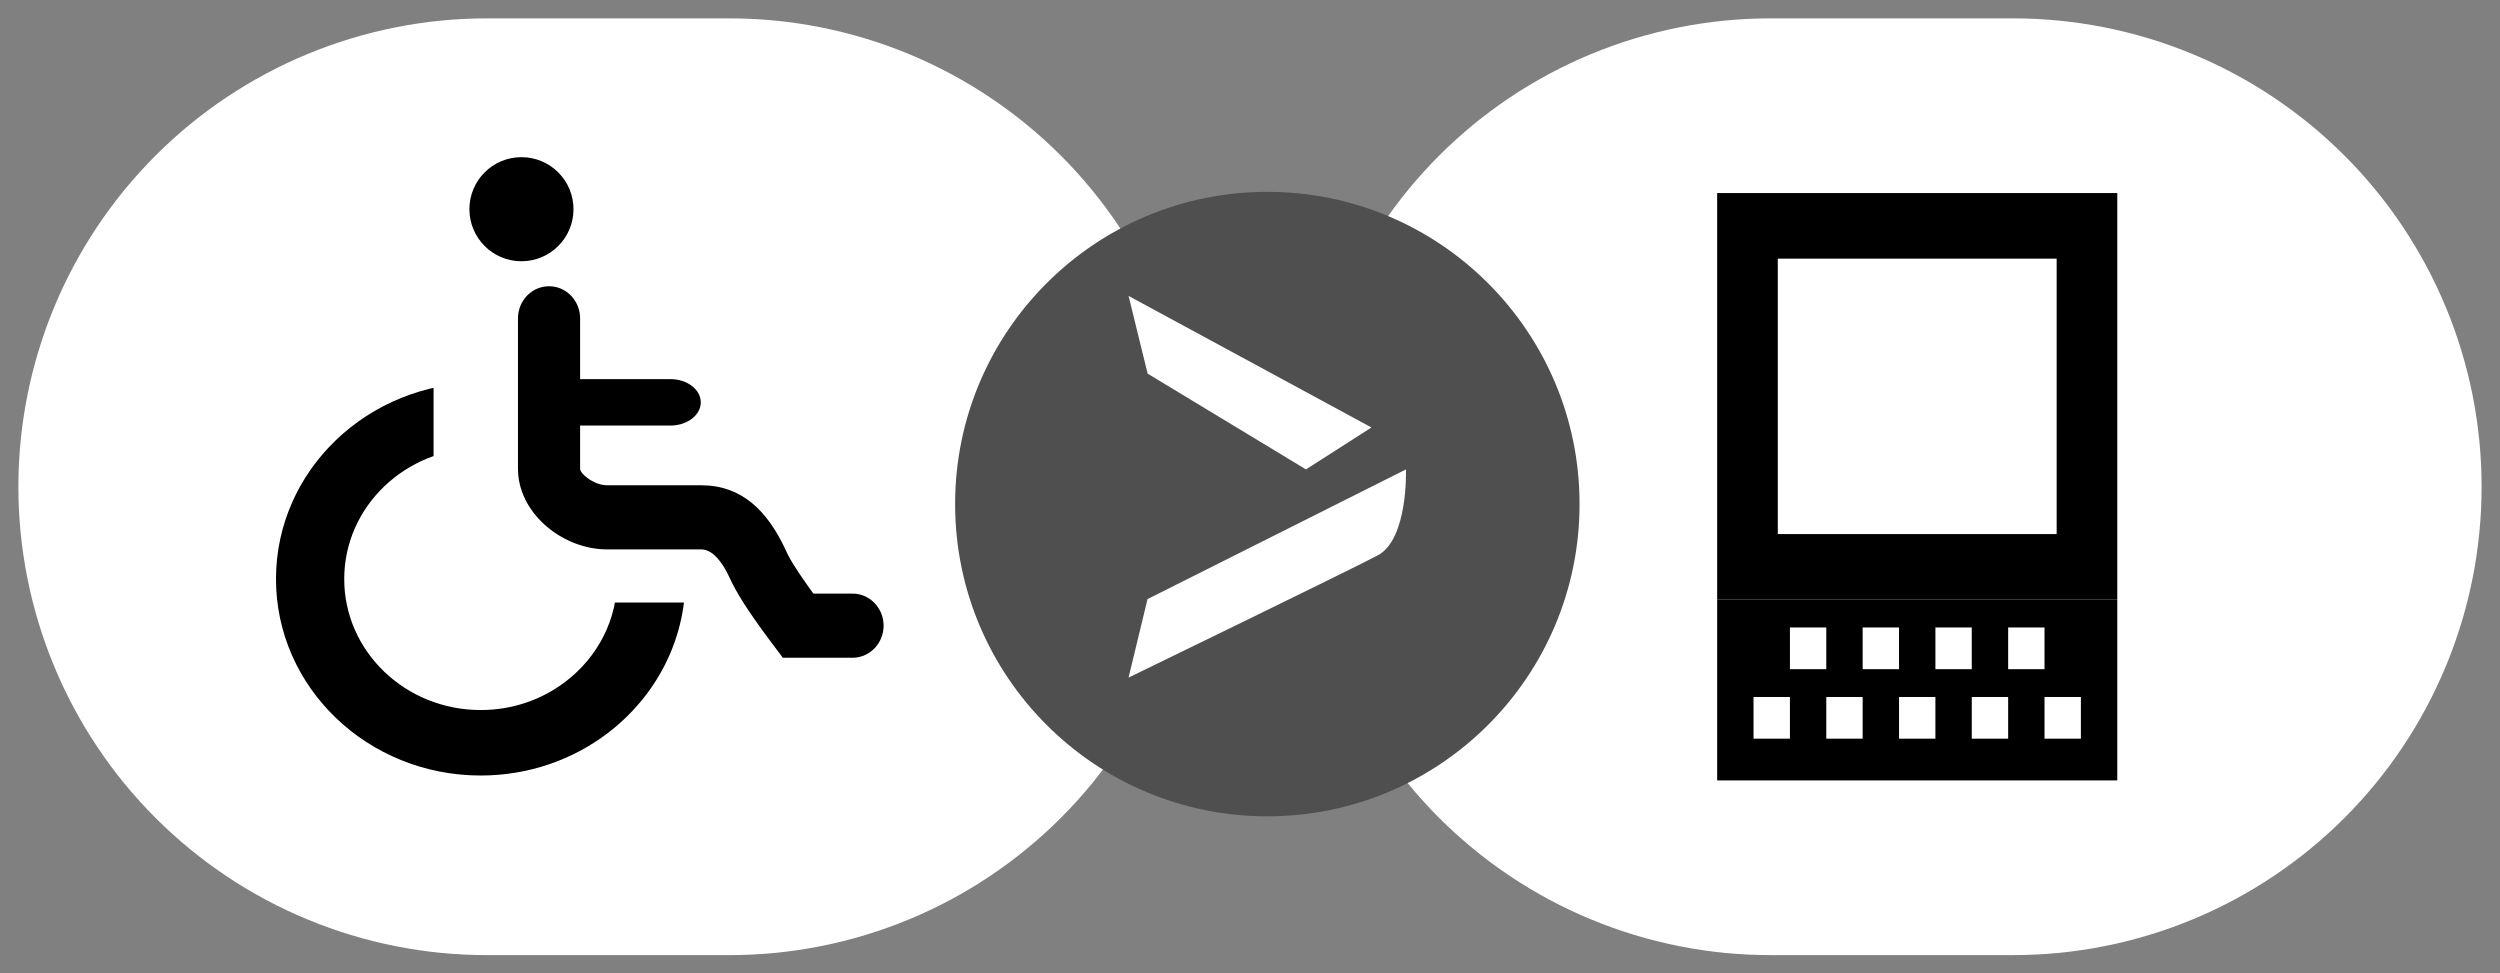
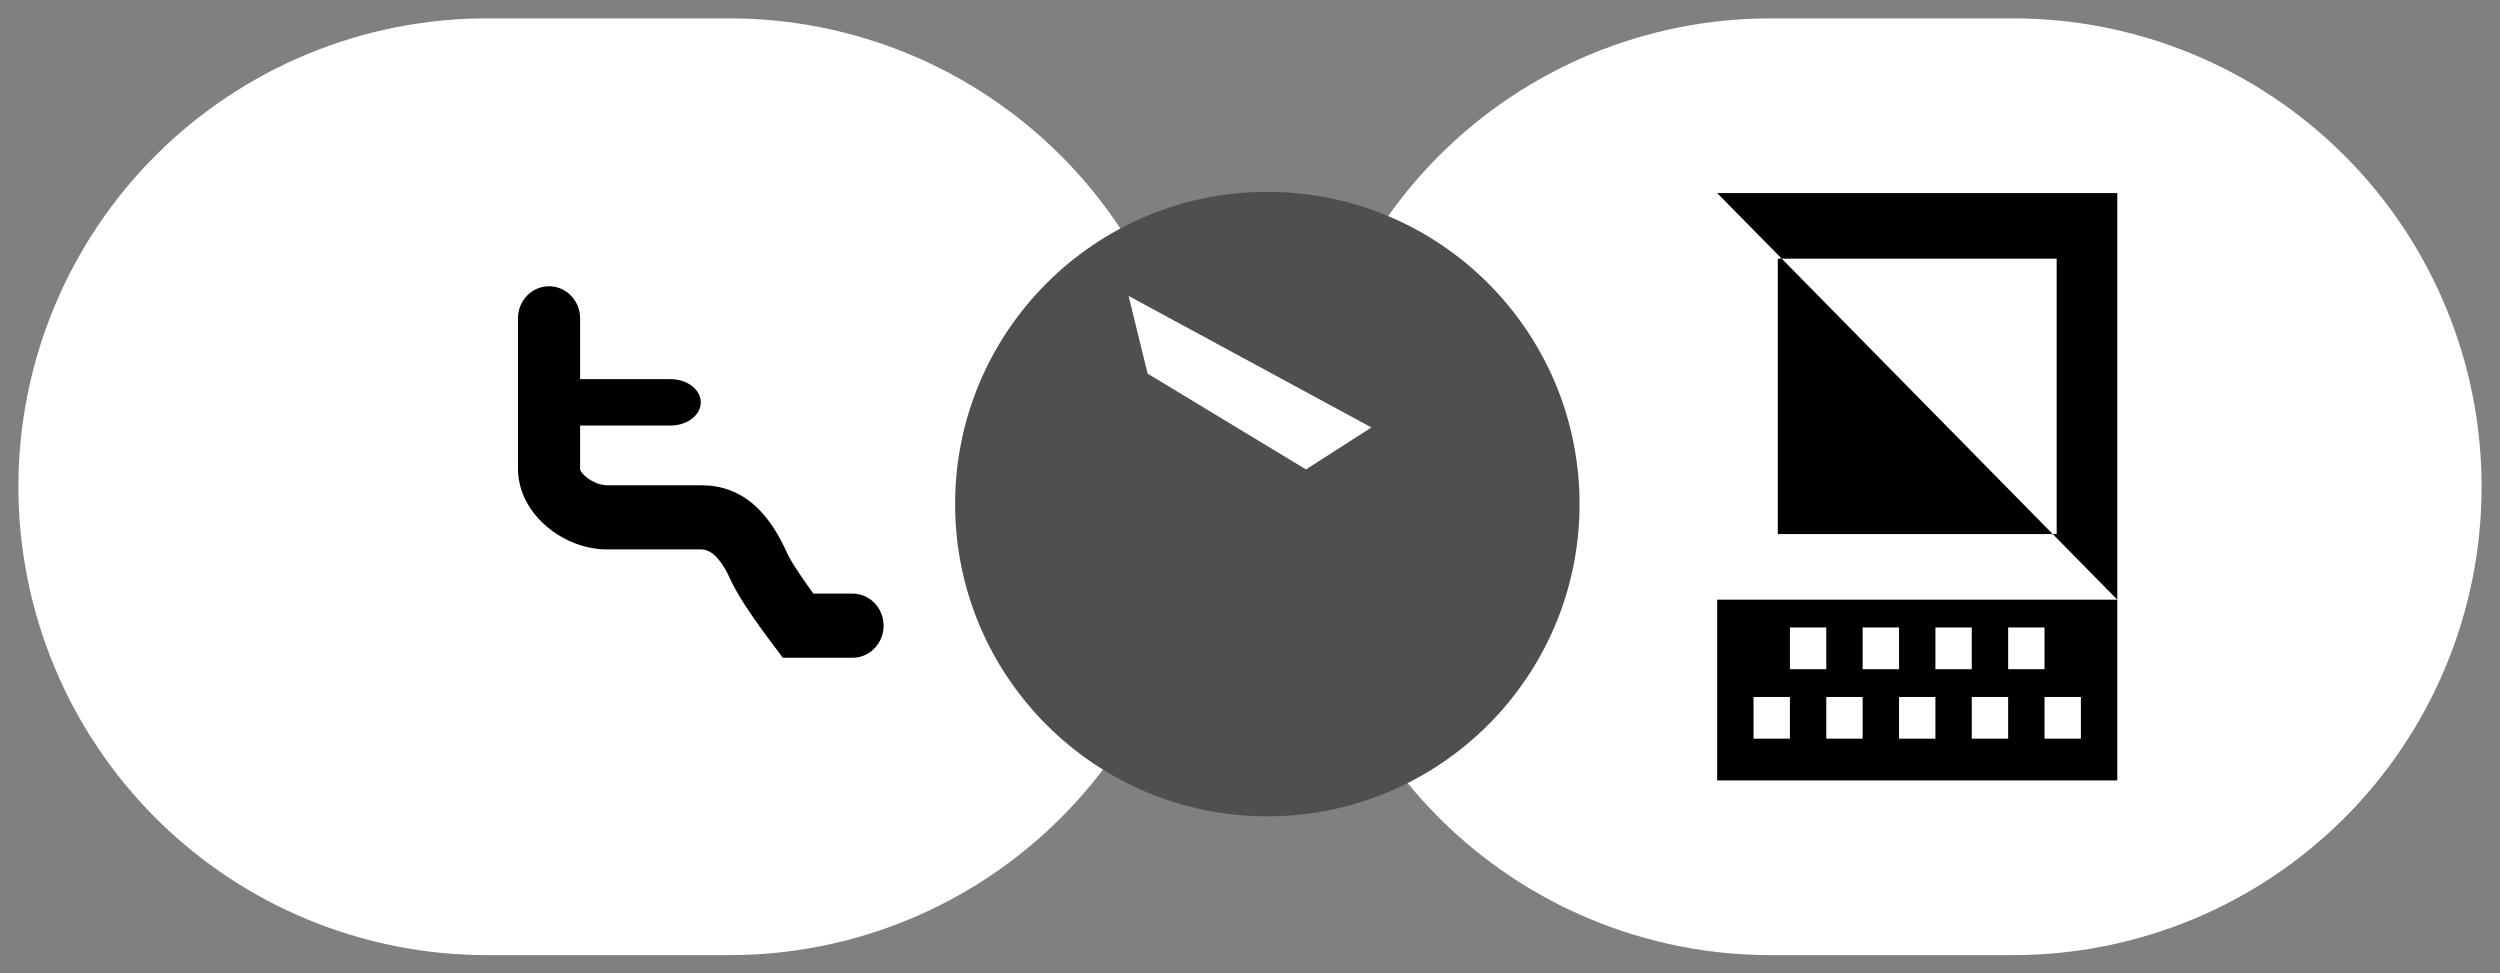
<svg xmlns="http://www.w3.org/2000/svg" xmlns:xlink="http://www.w3.org/1999/xlink" width="68px" height="26.479px" viewBox="0 0 68 26.479" version="1.1">
  <rect x="0" y="0" width="68" height="26.479" fill="#808080" stroke="none" />
  <defs>
-     <path d="M4.286 0L4.286 7.17L14.848 7.17L13.954 14.251L0 14.251L0 0L4.286 0Z" id="path_1" />
    <clipPath id="mask_1">
      <use xlink:href="#path_1" />
    </clipPath>
  </defs>
  <g id="Accessibility" transform="translate(0.5 0.5)">
    <path d="M47.654 0L54.261 0Q54.574 0 54.886 0.015Q55.199 0.031 55.51 0.061Q55.821 0.092 56.13 0.138Q56.44 0.184 56.746 0.245Q57.053 0.306 57.356 0.382Q57.66 0.458 57.959 0.549Q58.258 0.639 58.553 0.745Q58.847 0.85 59.136 0.97Q59.425 1.089 59.708 1.223Q59.99 1.357 60.266 1.504Q60.542 1.652 60.81 1.812Q61.078 1.973 61.338 2.147Q61.598 2.321 61.849 2.507Q62.1 2.693 62.342 2.891Q62.584 3.09 62.816 3.3Q63.047 3.51 63.269 3.731Q63.49 3.952 63.7 4.184Q63.91 4.416 64.108 4.657Q64.306 4.899 64.493 5.15Q64.679 5.401 64.853 5.661Q65.026 5.921 65.187 6.19Q65.348 6.458 65.495 6.734Q65.643 7.009 65.776 7.292Q65.91 7.575 66.03 7.864Q66.15 8.153 66.255 8.447Q66.36 8.741 66.451 9.041Q66.542 9.34 66.618 9.643Q66.694 9.947 66.755 10.253Q66.816 10.56 66.862 10.869Q66.907 11.179 66.938 11.49Q66.969 11.801 66.984 12.113Q66.999 12.426 66.999 12.738L66.999 12.74Q66.999 13.053 66.984 13.366Q66.969 13.678 66.938 13.989Q66.907 14.3 66.862 14.61Q66.816 14.919 66.755 15.226Q66.694 15.532 66.618 15.836Q66.542 16.139 66.451 16.438Q66.36 16.738 66.255 17.032Q66.15 17.326 66.03 17.615Q65.91 17.904 65.776 18.187Q65.643 18.47 65.495 18.745Q65.348 19.021 65.187 19.289Q65.026 19.558 64.853 19.817Q64.679 20.078 64.493 20.329Q64.306 20.58 64.108 20.822Q63.91 21.063 63.7 21.295Q63.49 21.527 63.269 21.748Q63.047 21.969 62.816 22.179Q62.584 22.389 62.342 22.587Q62.1 22.786 61.849 22.972Q61.598 23.158 61.338 23.332Q61.078 23.506 60.81 23.667Q60.542 23.827 60.266 23.975Q59.99 24.122 59.708 24.256Q59.425 24.39 59.136 24.509Q58.847 24.629 58.553 24.734Q58.258 24.84 57.959 24.93Q57.66 25.021 57.356 25.097Q57.053 25.173 56.746 25.234Q56.44 25.295 56.13 25.341Q55.821 25.387 55.51 25.418Q55.199 25.448 54.886 25.463Q54.574 25.479 54.261 25.479L47.654 25.479Q47.341 25.479 47.028 25.463Q46.716 25.448 46.405 25.418Q46.094 25.387 45.784 25.341Q45.475 25.295 45.168 25.234Q44.862 25.173 44.558 25.097Q44.255 25.021 43.956 24.93Q43.656 24.84 43.362 24.734Q43.068 24.629 42.779 24.509Q42.49 24.39 42.207 24.256Q41.924 24.122 41.649 23.975Q41.373 23.827 41.105 23.667Q40.836 23.506 40.576 23.332Q40.316 23.158 40.065 22.972Q39.814 22.786 39.572 22.587Q39.331 22.389 39.099 22.179Q38.867 21.969 38.646 21.748Q38.425 21.527 38.215 21.295Q38.005 21.063 37.806 20.822Q37.608 20.58 37.422 20.329Q37.236 20.078 37.062 19.817Q36.888 19.558 36.727 19.289Q36.567 19.021 36.419 18.745Q36.272 18.47 36.138 18.187Q36.004 17.904 35.885 17.615Q35.765 17.326 35.66 17.032Q35.554 16.738 35.464 16.438Q35.373 16.139 35.297 15.836Q35.221 15.532 35.16 15.226Q35.099 14.919 35.053 14.61Q35.007 14.3 34.976 13.989Q34.946 13.678 34.93 13.366Q34.915 13.053 34.915 12.74L34.915 12.738Q34.915 12.426 34.93 12.113Q34.946 11.801 34.976 11.49Q35.007 11.179 35.053 10.869Q35.099 10.56 35.16 10.253Q35.221 9.947 35.297 9.643Q35.373 9.34 35.464 9.041Q35.554 8.741 35.66 8.447Q35.765 8.153 35.885 7.864Q36.004 7.575 36.138 7.292Q36.272 7.009 36.419 6.734Q36.567 6.458 36.727 6.19Q36.888 5.921 37.062 5.661Q37.236 5.401 37.422 5.15Q37.608 4.899 37.806 4.657Q38.005 4.416 38.215 4.184Q38.425 3.952 38.646 3.731Q38.867 3.51 39.099 3.3Q39.331 3.09 39.572 2.891Q39.814 2.693 40.065 2.507Q40.316 2.321 40.576 2.147Q40.836 1.973 41.105 1.812Q41.373 1.652 41.649 1.504Q41.924 1.357 42.207 1.223Q42.49 1.089 42.779 0.97Q43.068 0.85 43.362 0.745Q43.656 0.639 43.956 0.549Q44.255 0.458 44.558 0.382Q44.862 0.306 45.168 0.245Q45.475 0.184 45.784 0.138Q46.094 0.092 46.405 0.061Q46.716 0.031 47.028 0.015Q47.341 0 47.654 0Z" id="Rectangle-Copy-26" fill="#FFFFFF" fill-rule="evenodd" stroke="none" />
    <g id="Group-4-Copy" transform="translate(46.207 4.751)">
      <path d="M10.883 11.06L0 11.06L0 15.976L10.883 15.976L10.883 11.06ZM1.979 11.816L1.979 12.951L2.968 12.951L2.968 11.816L1.979 11.816ZM3.957 11.816L3.957 12.951L4.947 12.951L4.947 11.816L3.957 11.816ZM5.936 11.816L5.936 12.951L6.925 12.951L6.925 11.816L5.936 11.816ZM7.915 11.816L7.915 12.951L8.904 12.951L8.904 11.816L7.915 11.816ZM0.989 13.707L0.989 14.841L1.979 14.841L1.979 13.707L0.989 13.707ZM2.968 13.707L2.968 14.841L3.957 14.841L3.957 13.707L2.968 13.707ZM4.947 13.707L4.947 14.841L5.936 14.841L5.936 13.707L4.947 13.707ZM6.925 13.707L6.925 14.841L7.915 14.841L7.915 13.707L6.925 13.707ZM8.904 13.707L8.904 14.841L9.893 14.841L9.893 13.707L8.904 13.707Z" id="Combined-Shape-Copy" fill="#000000" fill-rule="evenodd" stroke="none" />
-       <path d="M10.883 0L10.883 11.06L0 11.06L0 0L10.883 0ZM9.234 1.784L1.649 1.784L1.649 9.276L9.234 9.276L9.234 1.784Z" id="Rectangle-Copy-25" fill="#000000" stroke="none" />
+       <path d="M10.883 0L10.883 11.06L0 0L10.883 0ZM9.234 1.784L1.649 1.784L1.649 9.276L9.234 9.276L9.234 1.784Z" id="Rectangle-Copy-25" fill="#000000" stroke="none" />
    </g>
    <path d="M12.738 0L19.346 0Q19.659 0 19.971 0.015Q20.284 0.031 20.595 0.061Q20.906 0.092 21.215 0.138Q21.524 0.184 21.831 0.245Q22.138 0.306 22.441 0.382Q22.745 0.458 23.044 0.549Q23.343 0.639 23.637 0.745Q23.932 0.85 24.221 0.97Q24.51 1.089 24.792 1.223Q25.075 1.357 25.351 1.504Q25.627 1.652 25.895 1.812Q26.163 1.973 26.423 2.147Q26.683 2.321 26.934 2.507Q27.186 2.693 27.427 2.891Q27.669 3.09 27.901 3.3Q28.132 3.51 28.354 3.731Q28.575 3.952 28.785 4.184Q28.995 4.416 29.193 4.657Q29.391 4.899 29.578 5.15Q29.764 5.401 29.938 5.661Q30.111 5.921 30.272 6.19Q30.433 6.458 30.58 6.734Q30.728 7.009 30.861 7.292Q30.995 7.575 31.115 7.864Q31.235 8.153 31.34 8.447Q31.445 8.741 31.536 9.041Q31.627 9.34 31.703 9.643Q31.779 9.947 31.84 10.253Q31.901 10.56 31.947 10.869Q31.992 11.179 32.023 11.49Q32.054 11.801 32.069 12.113Q32.084 12.426 32.084 12.738L32.084 12.74Q32.084 13.053 32.069 13.366Q32.054 13.678 32.023 13.989Q31.992 14.3 31.947 14.61Q31.901 14.919 31.84 15.226Q31.779 15.532 31.703 15.836Q31.627 16.139 31.536 16.438Q31.445 16.738 31.34 17.032Q31.235 17.326 31.115 17.615Q30.995 17.904 30.861 18.187Q30.728 18.47 30.58 18.745Q30.433 19.021 30.272 19.289Q30.111 19.558 29.938 19.817Q29.764 20.078 29.578 20.329Q29.391 20.58 29.193 20.822Q28.995 21.063 28.785 21.295Q28.575 21.527 28.354 21.748Q28.132 21.969 27.901 22.179Q27.669 22.389 27.427 22.587Q27.186 22.786 26.934 22.972Q26.683 23.158 26.423 23.332Q26.163 23.506 25.895 23.667Q25.627 23.827 25.351 23.975Q25.075 24.122 24.792 24.256Q24.51 24.39 24.221 24.509Q23.932 24.629 23.637 24.734Q23.343 24.84 23.044 24.93Q22.745 25.021 22.441 25.097Q22.138 25.173 21.831 25.234Q21.524 25.295 21.215 25.341Q20.906 25.387 20.595 25.418Q20.284 25.448 19.971 25.463Q19.659 25.479 19.346 25.479L12.738 25.479Q12.426 25.479 12.113 25.463Q11.801 25.448 11.49 25.418Q11.179 25.387 10.869 25.341Q10.56 25.295 10.253 25.234Q9.947 25.173 9.643 25.097Q9.34 25.021 9.041 24.93Q8.741 24.84 8.447 24.734Q8.153 24.629 7.864 24.509Q7.575 24.39 7.292 24.256Q7.009 24.122 6.734 23.975Q6.458 23.827 6.19 23.667Q5.921 23.506 5.661 23.332Q5.401 23.158 5.15 22.972Q4.899 22.786 4.657 22.587Q4.416 22.389 4.184 22.179Q3.952 21.969 3.731 21.748Q3.51 21.527 3.3 21.295Q3.09 21.063 2.891 20.822Q2.693 20.58 2.507 20.329Q2.321 20.078 2.147 19.817Q1.973 19.558 1.812 19.289Q1.652 19.021 1.504 18.745Q1.357 18.47 1.223 18.187Q1.089 17.904 0.97 17.615Q0.85 17.326 0.745 17.032Q0.639 16.738 0.549 16.438Q0.458 16.139 0.382 15.836Q0.306 15.532 0.245 15.226Q0.184 14.919 0.138 14.61Q0.092 14.3 0.061 13.989Q0.031 13.678 0.015 13.366Q0 13.053 0 12.74L0 12.738Q0 12.426 0.015 12.113Q0.031 11.801 0.061 11.49Q0.092 11.179 0.138 10.869Q0.184 10.56 0.245 10.253Q0.306 9.947 0.382 9.643Q0.458 9.34 0.549 9.041Q0.639 8.741 0.745 8.447Q0.85 8.153 0.97 7.864Q1.089 7.575 1.223 7.292Q1.357 7.009 1.504 6.734Q1.652 6.458 1.812 6.19Q1.973 5.921 2.147 5.661Q2.321 5.401 2.507 5.15Q2.693 4.899 2.891 4.657Q3.09 4.416 3.3 4.184Q3.51 3.952 3.731 3.731Q3.952 3.51 4.184 3.3Q4.416 3.09 4.657 2.891Q4.899 2.693 5.15 2.507Q5.401 2.321 5.661 2.147Q5.921 1.973 6.19 1.812Q6.458 1.652 6.734 1.504Q7.009 1.357 7.292 1.223Q7.575 1.089 7.864 0.97Q8.153 0.85 8.447 0.745Q8.741 0.639 9.041 0.549Q9.34 0.458 9.643 0.382Q9.947 0.306 10.253 0.245Q10.56 0.184 10.869 0.138Q11.179 0.092 11.49 0.061Q11.801 0.031 12.113 0.015Q12.426 0 12.738 0L12.738 0Z" id="Rectangle-Copy-27" fill="#FFFFFF" fill-rule="evenodd" stroke="none" />
    <g id="Oval-Copy-5" transform="translate(7.007 8.718)">
      <path d="M4.286 0L4.286 7.17L14.848 7.17L13.954 14.251L0 14.251L0 0L4.286 0Z" id="Mask" fill="none" fill-rule="evenodd" stroke="none" />
      <g clip-path="url(#mask_1)">
-         <path d="M5.568 1.188C8.643 1.188 11.136 3.58 11.136 6.532C11.136 8.225 10.315 9.734 9.035 10.714C8.084 11.441 6.879 11.876 5.568 11.876C2.493 11.876 0 9.483 0 6.532C0 3.58 2.493 1.188 5.568 1.188ZM5.568 2.969C3.518 2.969 1.856 4.564 1.856 6.532C1.856 8.499 3.518 10.095 5.568 10.095C6.421 10.095 7.226 9.82 7.879 9.32C8.759 8.647 9.28 7.632 9.28 6.532C9.28 4.564 7.618 2.969 5.568 2.969Z" id="Oval" fill="#000000" stroke="none" />
-       </g>
+         </g>
    </g>
    <path d="M15.277 8.101C15.248 7.646 14.882 7.286 14.434 7.286C13.967 7.286 13.589 7.676 13.589 8.158L13.589 12.25L13.591 12.328C13.641 13.51 14.837 14.444 16.011 14.444L18.577 14.444L18.621 14.447C18.887 14.475 19.143 14.761 19.37 15.266L19.399 15.328C19.41 15.35 19.42 15.371 19.431 15.393L19.505 15.531C19.544 15.603 19.588 15.678 19.637 15.758L19.741 15.924C19.759 15.953 19.778 15.982 19.798 16.012L19.921 16.195C19.942 16.227 19.964 16.259 19.987 16.292L20.129 16.493L20.283 16.708L20.451 16.935L20.793 17.391L22.689 17.391L22.744 17.389C23.185 17.359 23.534 16.981 23.534 16.518L23.532 16.461C23.503 16.006 23.137 15.646 22.689 15.646L21.624 15.646L21.463 15.422L21.345 15.252L21.239 15.097L21.146 14.954L21.065 14.826L20.998 14.713L20.944 14.614C20.928 14.583 20.914 14.555 20.903 14.53L20.859 14.435C20.37 13.398 19.68 12.7 18.577 12.7L16.011 12.7L15.958 12.697C15.626 12.669 15.279 12.386 15.279 12.25L15.279 11.075L17.735 11.075L17.789 11.074C18.22 11.052 18.561 10.778 18.561 10.444C18.561 10.095 18.191 9.812 17.735 9.812L15.279 9.812L15.279 8.158L15.277 8.101Z" id="Combined-Shape-Copy-2" fill="#000000" fill-rule="evenodd" stroke="none" />
-     <path d="M13.683 6.606C14.465 6.606 15.099 5.972 15.099 5.19C15.099 4.408 14.465 3.775 13.683 3.775C12.901 3.775 12.268 4.408 12.268 5.19C12.268 5.972 12.901 6.606 13.683 6.606Z" id="Oval-Copy-6" fill="#000000" fill-rule="evenodd" stroke="none" />
    <path d="M33.971 21.704C38.662 21.704 42.464 17.902 42.464 13.211C42.464 8.521 38.662 4.718 33.971 4.718C29.281 4.718 25.479 8.521 25.479 13.211C25.479 17.902 29.281 21.704 33.971 21.704Z" id="Oval-Copy-7" fill="#4F4F4F" fill-rule="evenodd" stroke="none" />
    <path d="M30.197 7.549L30.716 9.663L35.022 12.268L36.803 11.127L30.197 7.549Z" id="Path-8-Copy" fill="#FFFFFF" fill-rule="evenodd" stroke="none" />
-     <path d="M30.713 15.795L30.197 17.93C30.197 17.93 36.134 15.048 36.971 14.608C37.807 14.169 37.742 12.268 37.742 12.268L30.713 15.795Z" id="Path-9-Copy" fill="#FFFFFF" fill-rule="evenodd" stroke="none" />
  </g>
</svg>